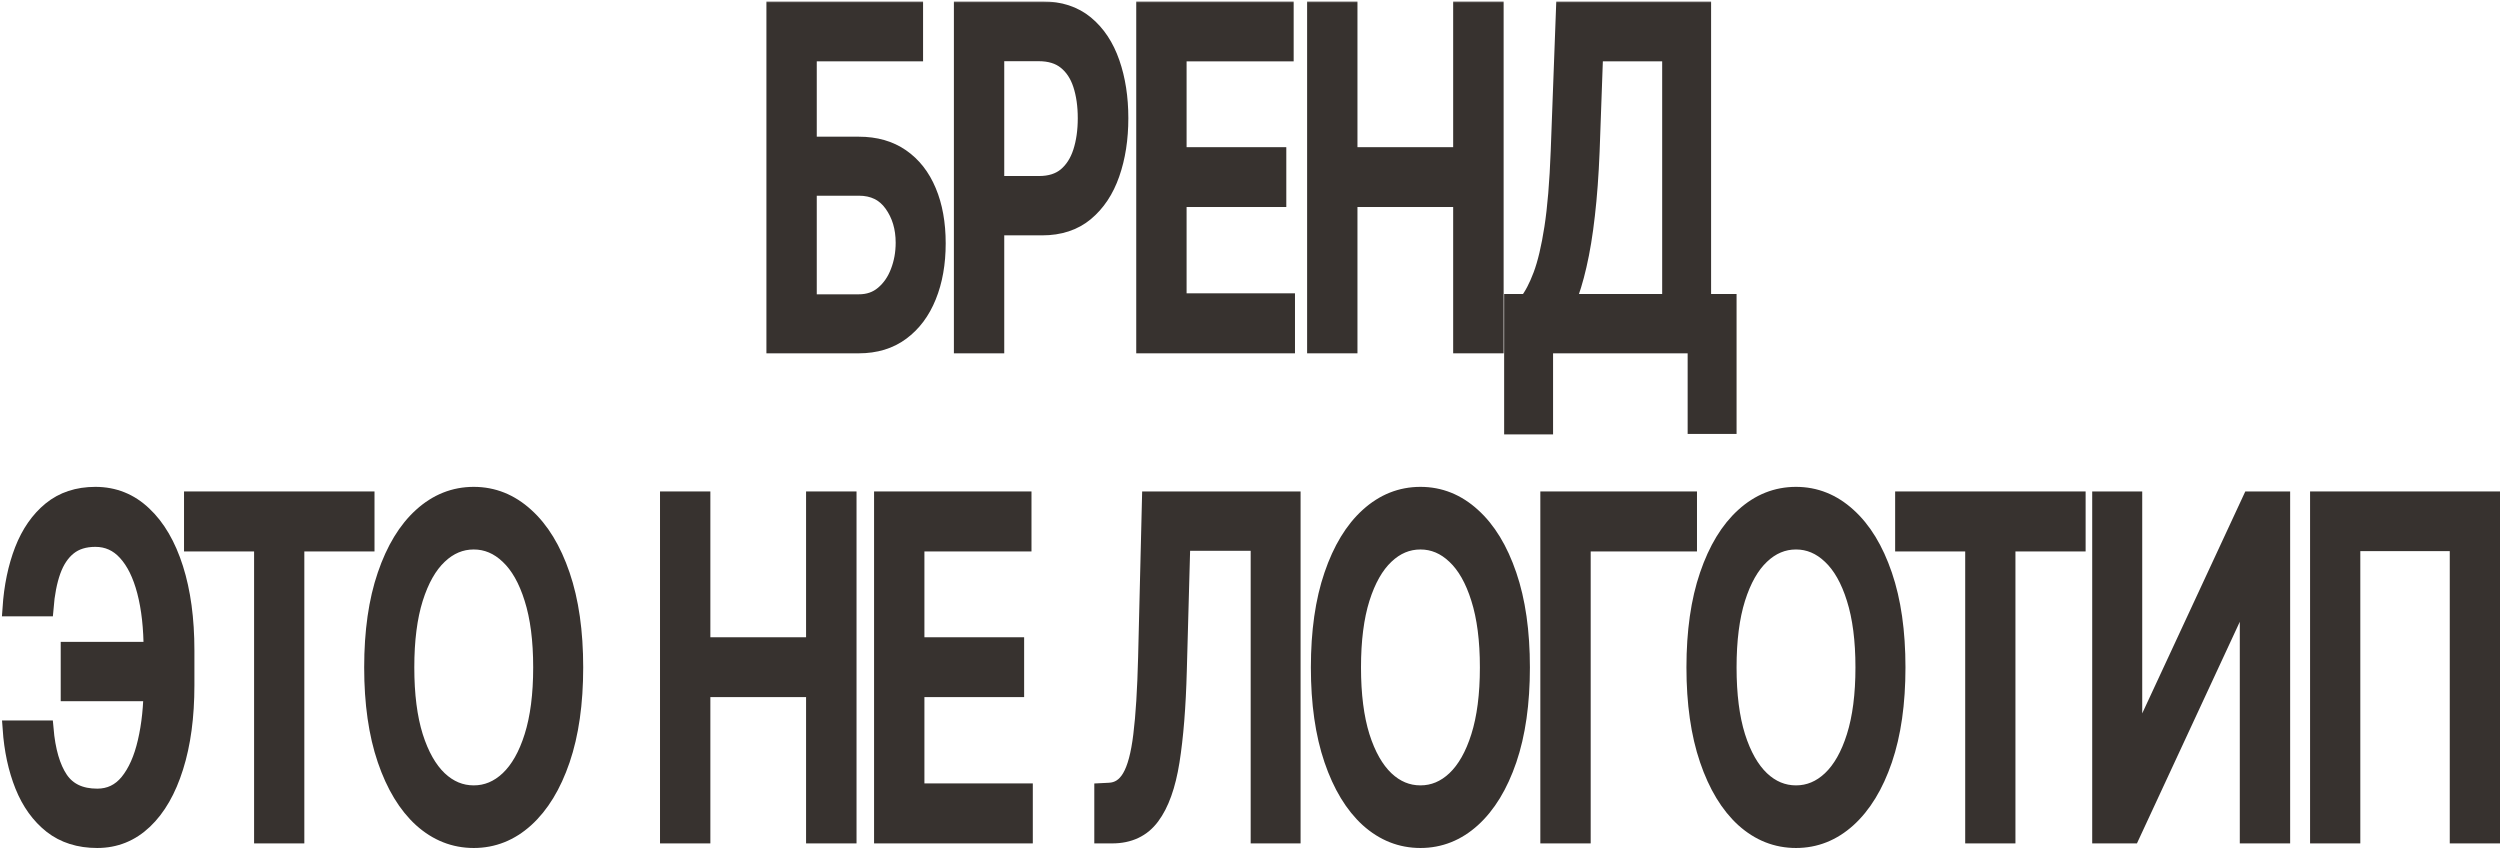
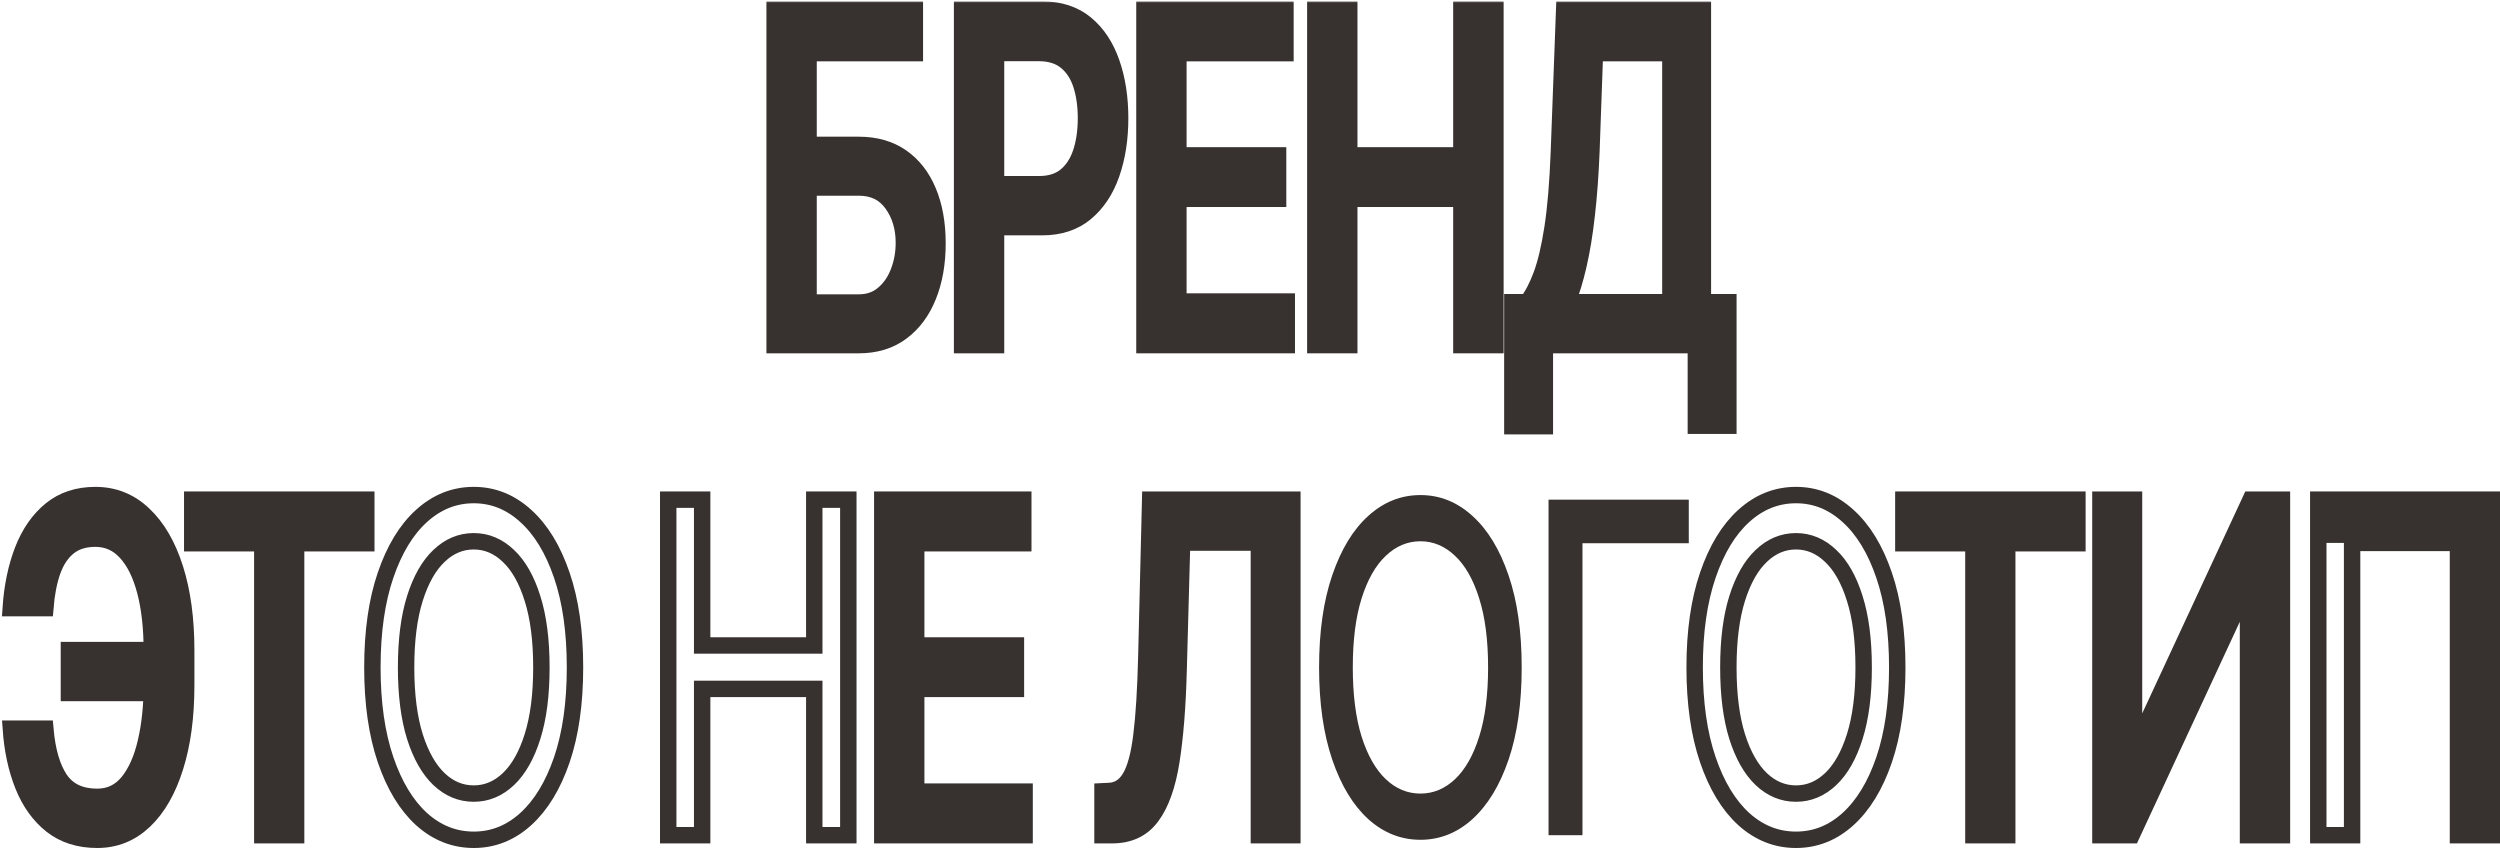
<svg xmlns="http://www.w3.org/2000/svg" width="914" height="311" viewBox="0 0 914 311" fill="none">
  <mask id="path-1-outside-1_524_191" maskUnits="userSpaceOnUse" x="-0.083" y="0.5" width="915" height="310" fill="black">
    <rect fill="white" x="-0.083" y="0.5" width="915" height="310" />
    <path d="M283.203 126.173V3.5H334.473V19.433H295.609V52.977H313.997C320.1 52.977 325.279 54.454 329.535 57.409C333.817 60.364 337.083 64.537 339.331 69.928C341.606 75.319 342.744 81.668 342.744 88.976C342.744 96.283 341.606 102.732 339.331 108.323C337.083 113.914 333.817 118.286 329.535 121.441C325.279 124.596 320.1 126.173 313.997 126.173H283.203ZM295.609 110.599H313.997C317.53 110.599 320.514 109.561 322.95 107.484C325.413 105.408 327.273 102.712 328.531 99.398C329.816 96.084 330.458 92.53 330.458 88.736C330.458 83.225 329.039 78.493 326.202 74.54C323.365 70.547 319.297 68.55 313.997 68.55H295.609V110.599Z" />
    <path d="M351.745 126.173V3.5H381.054C387.451 3.5 392.751 5.237 396.953 8.711C401.155 12.185 404.3 16.937 406.388 22.967C408.476 28.957 409.52 35.706 409.52 43.213C409.52 50.76 408.462 57.549 406.348 63.579C404.26 69.569 401.102 74.32 396.873 77.835C392.67 81.309 387.384 83.046 381.014 83.046H360.859V67.352H379.89C383.931 67.352 387.21 66.314 389.726 64.237C392.242 62.121 394.089 59.246 395.267 55.612C396.444 51.978 397.033 47.845 397.033 43.213C397.033 38.581 396.444 34.468 395.267 30.874C394.089 27.28 392.229 24.465 389.686 22.428C387.17 20.392 383.851 19.373 379.729 19.373H364.151V126.173H351.745Z" />
    <path d="M418.411 126.173V3.5H469.962V19.433H430.817V56.81H467.272V72.683H430.817V110.24H470.444V126.173H418.411Z" />
    <path d="M480.881 126.173V3.5H493.287V56.81H534.279V3.5H546.725V126.173H534.279V72.683H493.287V126.173H480.881Z" />
    <path d="M552.916 155.823V110.479H558.336C560.183 108.163 561.91 104.869 563.516 100.596C565.121 96.323 566.487 90.553 567.611 83.285C568.735 76.018 569.511 66.693 569.939 55.312L571.866 3.5H622.575V110.479H631.889V155.643H620.005V126.173H564.8V155.823H552.916ZM572.951 110.479H610.691V19.433H583.108L581.823 55.312C581.476 63.978 580.9 71.765 580.097 78.673C579.321 85.581 578.317 91.691 577.086 97.002C575.881 102.273 574.503 106.766 572.951 110.479Z" />
    <path d="M59.604 237.663V253.356H25.196V237.663H59.604ZM3.957 266.414H16.564C17.26 274.48 19.053 280.65 21.944 284.923C24.861 289.196 29.398 291.332 35.554 291.332C40.105 291.332 43.852 289.535 46.796 285.941C49.74 282.307 51.922 277.395 53.34 271.206C54.786 265.016 55.509 258.068 55.509 250.361V237.902C55.509 229.596 54.706 222.368 53.1 216.219C51.494 210.069 49.152 205.317 46.074 201.963C43.022 198.608 39.288 196.931 34.872 196.931C30.884 196.931 27.618 197.95 25.076 199.986C22.533 202.023 20.579 204.938 19.214 208.731C17.875 212.485 16.992 217.017 16.564 222.328H3.917C4.452 214.422 5.924 207.354 8.333 201.124C10.769 194.895 14.182 189.983 18.571 186.389C22.988 182.795 28.421 180.998 34.872 180.998C41.67 180.998 47.546 183.354 52.497 188.066C57.476 192.738 61.317 199.327 64.02 207.833C66.724 216.339 68.075 226.322 68.075 237.782V250.541C68.075 262.001 66.737 271.965 64.06 280.43C61.41 288.896 57.65 295.445 52.778 300.077C47.907 304.709 42.166 307.025 35.554 307.025C28.943 307.025 23.389 305.268 18.893 301.754C14.396 298.2 10.916 293.369 8.454 287.259C5.991 281.109 4.492 274.161 3.957 266.414Z" />
    <path d="M70.281 198.608V182.675H133.918V198.608H108.262V305.348H95.897V198.608H70.281Z" />
    <path d="M210.219 244.012C210.219 257.11 208.613 268.371 205.401 277.795C202.189 287.179 197.786 294.407 192.192 299.478C186.625 304.51 180.295 307.025 173.202 307.025C166.082 307.025 159.725 304.51 154.131 299.478C148.563 294.407 144.174 287.159 140.962 277.735C137.75 268.311 136.144 257.07 136.144 244.012C136.144 230.914 137.75 219.673 140.962 210.289C144.174 200.865 148.563 193.637 154.131 188.605C159.725 183.534 166.082 180.998 173.202 180.998C180.295 180.998 186.625 183.534 192.192 188.605C197.786 193.637 202.189 200.865 205.401 210.289C208.613 219.673 210.219 230.914 210.219 244.012ZM197.933 244.012C197.933 234.029 196.849 225.623 194.681 218.794C192.54 211.926 189.596 206.735 185.849 203.221C182.128 199.667 177.912 197.89 173.202 197.89C168.464 197.89 164.235 199.667 160.514 203.221C156.794 206.735 153.85 211.926 151.682 218.794C149.54 225.623 148.47 234.029 148.47 244.012C148.47 253.995 149.54 262.421 151.682 269.289C153.85 276.118 156.794 281.309 160.514 284.863C164.235 288.377 168.464 290.134 173.202 290.134C177.912 290.134 182.128 288.377 185.849 284.863C189.596 281.309 192.54 276.118 194.681 269.289C196.849 262.421 197.933 253.995 197.933 244.012Z" />
    <path d="M244.302 305.348V182.675H256.708V235.985H297.7V182.675H310.146V305.348H297.7V251.859H256.708V305.348H244.302Z" />
    <path d="M322.56 305.348V182.675H374.112V198.608H334.966V235.985H371.422V251.859H334.966V289.415H374.593V305.348H322.56Z" />
    <path d="M403.075 305.348V289.295L405.484 289.176C408.75 289.056 411.319 287.399 413.193 284.204C415.093 281.009 416.472 275.858 417.328 268.75C418.211 261.642 418.8 252.158 419.095 240.298L420.5 182.675H472.493V305.348H460.247V198.369H432.183L430.898 245.21C430.551 258.348 429.667 269.389 428.249 278.334C426.83 287.239 424.421 293.968 421.022 298.52C417.649 303.072 412.845 305.348 406.608 305.348H403.075Z" />
    <path d="M556.332 244.012C556.332 257.11 554.726 268.371 551.514 277.795C548.302 287.179 543.899 294.407 538.305 299.478C532.738 304.51 526.408 307.025 519.315 307.025C512.195 307.025 505.838 304.51 500.244 299.478C494.677 294.407 490.287 287.159 487.075 277.735C483.863 268.311 482.257 257.07 482.257 244.012C482.257 230.914 483.863 219.673 487.075 210.289C490.287 200.865 494.677 193.637 500.244 188.605C505.838 183.534 512.195 180.998 519.315 180.998C526.408 180.998 532.738 183.534 538.305 188.605C543.899 193.637 548.302 200.865 551.514 210.289C554.726 219.673 556.332 230.914 556.332 244.012ZM544.047 244.012C544.047 234.029 542.963 225.623 540.795 218.794C538.653 211.926 535.709 206.735 531.962 203.221C528.241 199.667 524.026 197.89 519.315 197.89C514.577 197.89 510.348 199.667 506.628 203.221C502.907 206.735 499.963 211.926 497.795 218.794C495.654 225.623 494.583 234.029 494.583 244.012C494.583 253.995 495.654 262.421 497.795 269.289C499.963 276.118 502.907 281.309 506.628 284.863C510.348 288.377 514.577 290.134 519.315 290.134C524.026 290.134 528.241 288.377 531.962 284.863C535.709 281.309 538.653 276.118 540.795 269.289C542.963 262.421 544.047 253.995 544.047 244.012Z" />
    <path d="M617.417 182.675V198.608H578.553V305.348H566.147V182.675H617.417Z" />
    <path d="M693.638 244.012C693.638 257.11 692.032 268.371 688.82 277.795C685.608 287.179 681.205 294.407 675.611 299.478C670.044 304.51 663.714 307.025 656.621 307.025C649.501 307.025 643.144 304.51 637.55 299.478C631.982 294.407 627.593 287.159 624.381 277.735C621.169 268.311 619.563 257.07 619.563 244.012C619.563 230.914 621.169 219.673 624.381 210.289C627.593 200.865 631.982 193.637 637.55 188.605C643.144 183.534 649.501 180.998 656.621 180.998C663.714 180.998 670.044 183.534 675.611 188.605C681.205 193.637 685.608 200.865 688.82 210.289C692.032 219.673 693.638 230.914 693.638 244.012ZM681.352 244.012C681.352 234.029 680.269 225.623 678.1 218.794C675.959 211.926 673.015 206.735 669.268 203.221C665.547 199.667 661.331 197.89 656.621 197.89C651.883 197.89 647.654 199.667 643.933 203.221C640.213 206.735 637.269 211.926 635.101 218.794C632.959 225.623 631.889 234.029 631.889 244.012C631.889 253.995 632.959 262.421 635.101 269.289C637.269 276.118 640.213 281.309 643.933 284.863C647.654 288.377 651.883 290.134 656.621 290.134C661.331 290.134 665.547 288.377 669.268 284.863C673.015 281.309 675.959 276.118 678.1 269.289C680.269 262.421 681.352 253.995 681.352 244.012Z" />
    <path d="M695.865 198.608V182.675H759.501V198.608H733.845V305.348H721.479V198.608H695.865Z" />
    <path d="M767.91 182.675H780.196V272.763H780.958L822.794 182.675H834.276V305.348H821.87V215.38H821.108L779.352 305.348H767.91V182.675Z" />
    <path d="M910.999 182.675V305.348H898.633V198.489H859.93V305.348H847.564V182.675H910.999Z" />
  </mask>
  <path d="M283.203 126.173V3.5H334.473V19.433H295.609V52.977H313.997C320.1 52.977 325.279 54.454 329.535 57.409C333.817 60.364 337.083 64.537 339.331 69.928C341.606 75.319 342.744 81.668 342.744 88.976C342.744 96.283 341.606 102.732 339.331 108.323C337.083 113.914 333.817 118.286 329.535 121.441C325.279 124.596 320.1 126.173 313.997 126.173H283.203ZM295.609 110.599H313.997C317.53 110.599 320.514 109.561 322.95 107.484C325.413 105.408 327.273 102.712 328.531 99.398C329.816 96.084 330.458 92.53 330.458 88.736C330.458 83.225 329.039 78.493 326.202 74.54C323.365 70.547 319.297 68.55 313.997 68.55H295.609V110.599Z" fill="#37322F" />
  <path d="M351.745 126.173V3.5H381.054C387.451 3.5 392.751 5.237 396.953 8.711C401.155 12.185 404.3 16.937 406.388 22.967C408.476 28.957 409.52 35.706 409.52 43.213C409.52 50.76 408.462 57.549 406.348 63.579C404.26 69.569 401.102 74.32 396.873 77.835C392.67 81.309 387.384 83.046 381.014 83.046H360.859V67.352H379.89C383.931 67.352 387.21 66.314 389.726 64.237C392.242 62.121 394.089 59.246 395.267 55.612C396.444 51.978 397.033 47.845 397.033 43.213C397.033 38.581 396.444 34.468 395.267 30.874C394.089 27.28 392.229 24.465 389.686 22.428C387.17 20.392 383.851 19.373 379.729 19.373H364.151V126.173H351.745Z" fill="#37322F" />
  <path d="M418.411 126.173V3.5H469.962V19.433H430.817V56.81H467.272V72.683H430.817V110.24H470.444V126.173H418.411Z" fill="#37322F" />
  <path d="M480.881 126.173V3.5H493.287V56.81H534.279V3.5H546.725V126.173H534.279V72.683H493.287V126.173H480.881Z" fill="#37322F" />
  <path d="M552.916 155.823V110.479H558.336C560.183 108.163 561.91 104.869 563.516 100.596C565.121 96.323 566.487 90.553 567.611 83.285C568.735 76.018 569.511 66.693 569.939 55.312L571.866 3.5H622.575V110.479H631.889V155.643H620.005V126.173H564.8V155.823H552.916ZM572.951 110.479H610.691V19.433H583.108L581.823 55.312C581.476 63.978 580.9 71.765 580.097 78.673C579.321 85.581 578.317 91.691 577.086 97.002C575.881 102.273 574.503 106.766 572.951 110.479Z" fill="#37322F" />
  <path d="M59.604 237.663V253.356H25.196V237.663H59.604ZM3.957 266.414H16.564C17.26 274.48 19.053 280.65 21.944 284.923C24.861 289.196 29.398 291.332 35.554 291.332C40.105 291.332 43.852 289.535 46.796 285.941C49.74 282.307 51.922 277.395 53.34 271.206C54.786 265.016 55.509 258.068 55.509 250.361V237.902C55.509 229.596 54.706 222.368 53.1 216.219C51.494 210.069 49.152 205.317 46.074 201.963C43.022 198.608 39.288 196.931 34.872 196.931C30.884 196.931 27.618 197.95 25.076 199.986C22.533 202.023 20.579 204.938 19.214 208.731C17.875 212.485 16.992 217.017 16.564 222.328H3.917C4.452 214.422 5.924 207.354 8.333 201.124C10.769 194.895 14.182 189.983 18.571 186.389C22.988 182.795 28.421 180.998 34.872 180.998C41.67 180.998 47.546 183.354 52.497 188.066C57.476 192.738 61.317 199.327 64.02 207.833C66.724 216.339 68.075 226.322 68.075 237.782V250.541C68.075 262.001 66.737 271.965 64.06 280.43C61.41 288.896 57.65 295.445 52.778 300.077C47.907 304.709 42.166 307.025 35.554 307.025C28.943 307.025 23.389 305.268 18.893 301.754C14.396 298.2 10.916 293.369 8.454 287.259C5.991 281.109 4.492 274.161 3.957 266.414Z" fill="#37322F" />
  <path d="M70.281 198.608V182.675H133.918V198.608H108.262V305.348H95.897V198.608H70.281Z" fill="#37322F" />
-   <path d="M210.219 244.012C210.219 257.11 208.613 268.371 205.401 277.795C202.189 287.179 197.786 294.407 192.192 299.478C186.625 304.51 180.295 307.025 173.202 307.025C166.082 307.025 159.725 304.51 154.131 299.478C148.563 294.407 144.174 287.159 140.962 277.735C137.75 268.311 136.144 257.07 136.144 244.012C136.144 230.914 137.75 219.673 140.962 210.289C144.174 200.865 148.563 193.637 154.131 188.605C159.725 183.534 166.082 180.998 173.202 180.998C180.295 180.998 186.625 183.534 192.192 188.605C197.786 193.637 202.189 200.865 205.401 210.289C208.613 219.673 210.219 230.914 210.219 244.012ZM197.933 244.012C197.933 234.029 196.849 225.623 194.681 218.794C192.54 211.926 189.596 206.735 185.849 203.221C182.128 199.667 177.912 197.89 173.202 197.89C168.464 197.89 164.235 199.667 160.514 203.221C156.794 206.735 153.85 211.926 151.682 218.794C149.54 225.623 148.47 234.029 148.47 244.012C148.47 253.995 149.54 262.421 151.682 269.289C153.85 276.118 156.794 281.309 160.514 284.863C164.235 288.377 168.464 290.134 173.202 290.134C177.912 290.134 182.128 288.377 185.849 284.863C189.596 281.309 192.54 276.118 194.681 269.289C196.849 262.421 197.933 253.995 197.933 244.012Z" fill="#37322F" />
-   <path d="M244.302 305.348V182.675H256.708V235.985H297.7V182.675H310.146V305.348H297.7V251.859H256.708V305.348H244.302Z" fill="#37322F" />
  <path d="M322.56 305.348V182.675H374.112V198.608H334.966V235.985H371.422V251.859H334.966V289.415H374.593V305.348H322.56Z" fill="#37322F" />
  <path d="M403.075 305.348V289.295L405.484 289.176C408.75 289.056 411.319 287.399 413.193 284.204C415.093 281.009 416.472 275.858 417.328 268.75C418.211 261.642 418.8 252.158 419.095 240.298L420.5 182.675H472.493V305.348H460.247V198.369H432.183L430.898 245.21C430.551 258.348 429.667 269.389 428.249 278.334C426.83 287.239 424.421 293.968 421.022 298.52C417.649 303.072 412.845 305.348 406.608 305.348H403.075Z" fill="#37322F" />
  <path d="M556.332 244.012C556.332 257.11 554.726 268.371 551.514 277.795C548.302 287.179 543.899 294.407 538.305 299.478C532.738 304.51 526.408 307.025 519.315 307.025C512.195 307.025 505.838 304.51 500.244 299.478C494.677 294.407 490.287 287.159 487.075 277.735C483.863 268.311 482.257 257.07 482.257 244.012C482.257 230.914 483.863 219.673 487.075 210.289C490.287 200.865 494.677 193.637 500.244 188.605C505.838 183.534 512.195 180.998 519.315 180.998C526.408 180.998 532.738 183.534 538.305 188.605C543.899 193.637 548.302 200.865 551.514 210.289C554.726 219.673 556.332 230.914 556.332 244.012ZM544.047 244.012C544.047 234.029 542.963 225.623 540.795 218.794C538.653 211.926 535.709 206.735 531.962 203.221C528.241 199.667 524.026 197.89 519.315 197.89C514.577 197.89 510.348 199.667 506.628 203.221C502.907 206.735 499.963 211.926 497.795 218.794C495.654 225.623 494.583 234.029 494.583 244.012C494.583 253.995 495.654 262.421 497.795 269.289C499.963 276.118 502.907 281.309 506.628 284.863C510.348 288.377 514.577 290.134 519.315 290.134C524.026 290.134 528.241 288.377 531.962 284.863C535.709 281.309 538.653 276.118 540.795 269.289C542.963 262.421 544.047 253.995 544.047 244.012Z" fill="#37322F" />
  <path d="M617.417 182.675V198.608H578.553V305.348H566.147V182.675H617.417Z" fill="#37322F" />
-   <path d="M693.638 244.012C693.638 257.11 692.032 268.371 688.82 277.795C685.608 287.179 681.205 294.407 675.611 299.478C670.044 304.51 663.714 307.025 656.621 307.025C649.501 307.025 643.144 304.51 637.55 299.478C631.982 294.407 627.593 287.159 624.381 277.735C621.169 268.311 619.563 257.07 619.563 244.012C619.563 230.914 621.169 219.673 624.381 210.289C627.593 200.865 631.982 193.637 637.55 188.605C643.144 183.534 649.501 180.998 656.621 180.998C663.714 180.998 670.044 183.534 675.611 188.605C681.205 193.637 685.608 200.865 688.82 210.289C692.032 219.673 693.638 230.914 693.638 244.012ZM681.352 244.012C681.352 234.029 680.269 225.623 678.1 218.794C675.959 211.926 673.015 206.735 669.268 203.221C665.547 199.667 661.331 197.89 656.621 197.89C651.883 197.89 647.654 199.667 643.933 203.221C640.213 206.735 637.269 211.926 635.101 218.794C632.959 225.623 631.889 234.029 631.889 244.012C631.889 253.995 632.959 262.421 635.101 269.289C637.269 276.118 640.213 281.309 643.933 284.863C647.654 288.377 651.883 290.134 656.621 290.134C661.331 290.134 665.547 288.377 669.268 284.863C673.015 281.309 675.959 276.118 678.1 269.289C680.269 262.421 681.352 253.995 681.352 244.012Z" fill="#37322F" />
  <path d="M695.865 198.608V182.675H759.501V198.608H733.845V305.348H721.479V198.608H695.865Z" fill="#37322F" />
  <path d="M767.91 182.675H780.196V272.763H780.958L822.794 182.675H834.276V305.348H821.87V215.38H821.108L779.352 305.348H767.91V182.675Z" fill="#37322F" />
-   <path d="M910.999 182.675V305.348H898.633V198.489H859.93V305.348H847.564V182.675H910.999Z" fill="#37322F" />
+   <path d="M910.999 182.675V305.348H898.633V198.489H859.93H847.564V182.675H910.999Z" fill="#37322F" />
  <path d="M283.203 126.173V3.5H334.473V19.433H295.609V52.977H313.997C320.1 52.977 325.279 54.454 329.535 57.409C333.817 60.364 337.083 64.537 339.331 69.928C341.606 75.319 342.744 81.668 342.744 88.976C342.744 96.283 341.606 102.732 339.331 108.323C337.083 113.914 333.817 118.286 329.535 121.441C325.279 124.596 320.1 126.173 313.997 126.173H283.203ZM295.609 110.599H313.997C317.53 110.599 320.514 109.561 322.95 107.484C325.413 105.408 327.273 102.712 328.531 99.398C329.816 96.084 330.458 92.53 330.458 88.736C330.458 83.225 329.039 78.493 326.202 74.54C323.365 70.547 319.297 68.55 313.997 68.55H295.609V110.599Z" stroke="#37322F" stroke-width="6" mask="url(#path-1-outside-1_524_191)" />
  <path d="M351.745 126.173V3.5H381.054C387.451 3.5 392.751 5.237 396.953 8.711C401.155 12.185 404.3 16.937 406.388 22.967C408.476 28.957 409.52 35.706 409.52 43.213C409.52 50.76 408.462 57.549 406.348 63.579C404.26 69.569 401.102 74.32 396.873 77.835C392.67 81.309 387.384 83.046 381.014 83.046H360.859V67.352H379.89C383.931 67.352 387.21 66.314 389.726 64.237C392.242 62.121 394.089 59.246 395.267 55.612C396.444 51.978 397.033 47.845 397.033 43.213C397.033 38.581 396.444 34.468 395.267 30.874C394.089 27.28 392.229 24.465 389.686 22.428C387.17 20.392 383.851 19.373 379.729 19.373H364.151V126.173H351.745Z" stroke="#37322F" stroke-width="6" mask="url(#path-1-outside-1_524_191)" />
  <path d="M418.411 126.173V3.5H469.962V19.433H430.817V56.81H467.272V72.683H430.817V110.24H470.444V126.173H418.411Z" stroke="#37322F" stroke-width="6" mask="url(#path-1-outside-1_524_191)" />
  <path d="M480.881 126.173V3.5H493.287V56.81H534.279V3.5H546.725V126.173H534.279V72.683H493.287V126.173H480.881Z" stroke="#37322F" stroke-width="6" mask="url(#path-1-outside-1_524_191)" />
  <path d="M552.916 155.823V110.479H558.336C560.183 108.163 561.91 104.869 563.516 100.596C565.121 96.323 566.487 90.553 567.611 83.285C568.735 76.018 569.511 66.693 569.939 55.312L571.866 3.5H622.575V110.479H631.889V155.643H620.005V126.173H564.8V155.823H552.916ZM572.951 110.479H610.691V19.433H583.108L581.823 55.312C581.476 63.978 580.9 71.765 580.097 78.673C579.321 85.581 578.317 91.691 577.086 97.002C575.881 102.273 574.503 106.766 572.951 110.479Z" stroke="#37322F" stroke-width="6" mask="url(#path-1-outside-1_524_191)" />
  <path d="M59.604 237.663V253.356H25.196V237.663H59.604ZM3.957 266.414H16.564C17.26 274.48 19.053 280.65 21.944 284.923C24.861 289.196 29.398 291.332 35.554 291.332C40.105 291.332 43.852 289.535 46.796 285.941C49.74 282.307 51.922 277.395 53.34 271.206C54.786 265.016 55.509 258.068 55.509 250.361V237.902C55.509 229.596 54.706 222.368 53.1 216.219C51.494 210.069 49.152 205.317 46.074 201.963C43.022 198.608 39.288 196.931 34.872 196.931C30.884 196.931 27.618 197.95 25.076 199.986C22.533 202.023 20.579 204.938 19.214 208.731C17.875 212.485 16.992 217.017 16.564 222.328H3.917C4.452 214.422 5.924 207.354 8.333 201.124C10.769 194.895 14.182 189.983 18.571 186.389C22.988 182.795 28.421 180.998 34.872 180.998C41.67 180.998 47.546 183.354 52.497 188.066C57.476 192.738 61.317 199.327 64.02 207.833C66.724 216.339 68.075 226.322 68.075 237.782V250.541C68.075 262.001 66.737 271.965 64.06 280.43C61.41 288.896 57.65 295.445 52.778 300.077C47.907 304.709 42.166 307.025 35.554 307.025C28.943 307.025 23.389 305.268 18.893 301.754C14.396 298.2 10.916 293.369 8.454 287.259C5.991 281.109 4.492 274.161 3.957 266.414Z" stroke="#37322F" stroke-width="6" mask="url(#path-1-outside-1_524_191)" />
  <path d="M70.281 198.608V182.675H133.918V198.608H108.262V305.348H95.897V198.608H70.281Z" stroke="#37322F" stroke-width="6" mask="url(#path-1-outside-1_524_191)" />
  <path d="M210.219 244.012C210.219 257.11 208.613 268.371 205.401 277.795C202.189 287.179 197.786 294.407 192.192 299.478C186.625 304.51 180.295 307.025 173.202 307.025C166.082 307.025 159.725 304.51 154.131 299.478C148.563 294.407 144.174 287.159 140.962 277.735C137.75 268.311 136.144 257.07 136.144 244.012C136.144 230.914 137.75 219.673 140.962 210.289C144.174 200.865 148.563 193.637 154.131 188.605C159.725 183.534 166.082 180.998 173.202 180.998C180.295 180.998 186.625 183.534 192.192 188.605C197.786 193.637 202.189 200.865 205.401 210.289C208.613 219.673 210.219 230.914 210.219 244.012ZM197.933 244.012C197.933 234.029 196.849 225.623 194.681 218.794C192.54 211.926 189.596 206.735 185.849 203.221C182.128 199.667 177.912 197.89 173.202 197.89C168.464 197.89 164.235 199.667 160.514 203.221C156.794 206.735 153.85 211.926 151.682 218.794C149.54 225.623 148.47 234.029 148.47 244.012C148.47 253.995 149.54 262.421 151.682 269.289C153.85 276.118 156.794 281.309 160.514 284.863C164.235 288.377 168.464 290.134 173.202 290.134C177.912 290.134 182.128 288.377 185.849 284.863C189.596 281.309 192.54 276.118 194.681 269.289C196.849 262.421 197.933 253.995 197.933 244.012Z" stroke="#37322F" stroke-width="6" mask="url(#path-1-outside-1_524_191)" />
  <path d="M244.302 305.348V182.675H256.708V235.985H297.7V182.675H310.146V305.348H297.7V251.859H256.708V305.348H244.302Z" stroke="#37322F" stroke-width="6" mask="url(#path-1-outside-1_524_191)" />
  <path d="M322.56 305.348V182.675H374.112V198.608H334.966V235.985H371.422V251.859H334.966V289.415H374.593V305.348H322.56Z" stroke="#37322F" stroke-width="6" mask="url(#path-1-outside-1_524_191)" />
  <path d="M403.075 305.348V289.295L405.484 289.176C408.75 289.056 411.319 287.399 413.193 284.204C415.093 281.009 416.472 275.858 417.328 268.75C418.211 261.642 418.8 252.158 419.095 240.298L420.5 182.675H472.493V305.348H460.247V198.369H432.183L430.898 245.21C430.551 258.348 429.667 269.389 428.249 278.334C426.83 287.239 424.421 293.968 421.022 298.52C417.649 303.072 412.845 305.348 406.608 305.348H403.075Z" stroke="#37322F" stroke-width="6" mask="url(#path-1-outside-1_524_191)" />
-   <path d="M556.332 244.012C556.332 257.11 554.726 268.371 551.514 277.795C548.302 287.179 543.899 294.407 538.305 299.478C532.738 304.51 526.408 307.025 519.315 307.025C512.195 307.025 505.838 304.51 500.244 299.478C494.677 294.407 490.287 287.159 487.075 277.735C483.863 268.311 482.257 257.07 482.257 244.012C482.257 230.914 483.863 219.673 487.075 210.289C490.287 200.865 494.677 193.637 500.244 188.605C505.838 183.534 512.195 180.998 519.315 180.998C526.408 180.998 532.738 183.534 538.305 188.605C543.899 193.637 548.302 200.865 551.514 210.289C554.726 219.673 556.332 230.914 556.332 244.012ZM544.047 244.012C544.047 234.029 542.963 225.623 540.795 218.794C538.653 211.926 535.709 206.735 531.962 203.221C528.241 199.667 524.026 197.89 519.315 197.89C514.577 197.89 510.348 199.667 506.628 203.221C502.907 206.735 499.963 211.926 497.795 218.794C495.654 225.623 494.583 234.029 494.583 244.012C494.583 253.995 495.654 262.421 497.795 269.289C499.963 276.118 502.907 281.309 506.628 284.863C510.348 288.377 514.577 290.134 519.315 290.134C524.026 290.134 528.241 288.377 531.962 284.863C535.709 281.309 538.653 276.118 540.795 269.289C542.963 262.421 544.047 253.995 544.047 244.012Z" stroke="#37322F" stroke-width="6" mask="url(#path-1-outside-1_524_191)" />
-   <path d="M617.417 182.675V198.608H578.553V305.348H566.147V182.675H617.417Z" stroke="#37322F" stroke-width="6" mask="url(#path-1-outside-1_524_191)" />
  <path d="M693.638 244.012C693.638 257.11 692.032 268.371 688.82 277.795C685.608 287.179 681.205 294.407 675.611 299.478C670.044 304.51 663.714 307.025 656.621 307.025C649.501 307.025 643.144 304.51 637.55 299.478C631.982 294.407 627.593 287.159 624.381 277.735C621.169 268.311 619.563 257.07 619.563 244.012C619.563 230.914 621.169 219.673 624.381 210.289C627.593 200.865 631.982 193.637 637.55 188.605C643.144 183.534 649.501 180.998 656.621 180.998C663.714 180.998 670.044 183.534 675.611 188.605C681.205 193.637 685.608 200.865 688.82 210.289C692.032 219.673 693.638 230.914 693.638 244.012ZM681.352 244.012C681.352 234.029 680.269 225.623 678.1 218.794C675.959 211.926 673.015 206.735 669.268 203.221C665.547 199.667 661.331 197.89 656.621 197.89C651.883 197.89 647.654 199.667 643.933 203.221C640.213 206.735 637.269 211.926 635.101 218.794C632.959 225.623 631.889 234.029 631.889 244.012C631.889 253.995 632.959 262.421 635.101 269.289C637.269 276.118 640.213 281.309 643.933 284.863C647.654 288.377 651.883 290.134 656.621 290.134C661.331 290.134 665.547 288.377 669.268 284.863C673.015 281.309 675.959 276.118 678.1 269.289C680.269 262.421 681.352 253.995 681.352 244.012Z" stroke="#37322F" stroke-width="6" mask="url(#path-1-outside-1_524_191)" />
  <path d="M695.865 198.608V182.675H759.501V198.608H733.845V305.348H721.479V198.608H695.865Z" stroke="#37322F" stroke-width="6" mask="url(#path-1-outside-1_524_191)" />
  <path d="M767.91 182.675H780.196V272.763H780.958L822.794 182.675H834.276V305.348H821.87V215.38H821.108L779.352 305.348H767.91V182.675Z" stroke="#37322F" stroke-width="6" mask="url(#path-1-outside-1_524_191)" />
  <path d="M910.999 182.675V305.348H898.633V198.489H859.93V305.348H847.564V182.675H910.999Z" stroke="#37322F" stroke-width="6" mask="url(#path-1-outside-1_524_191)" />
</svg>